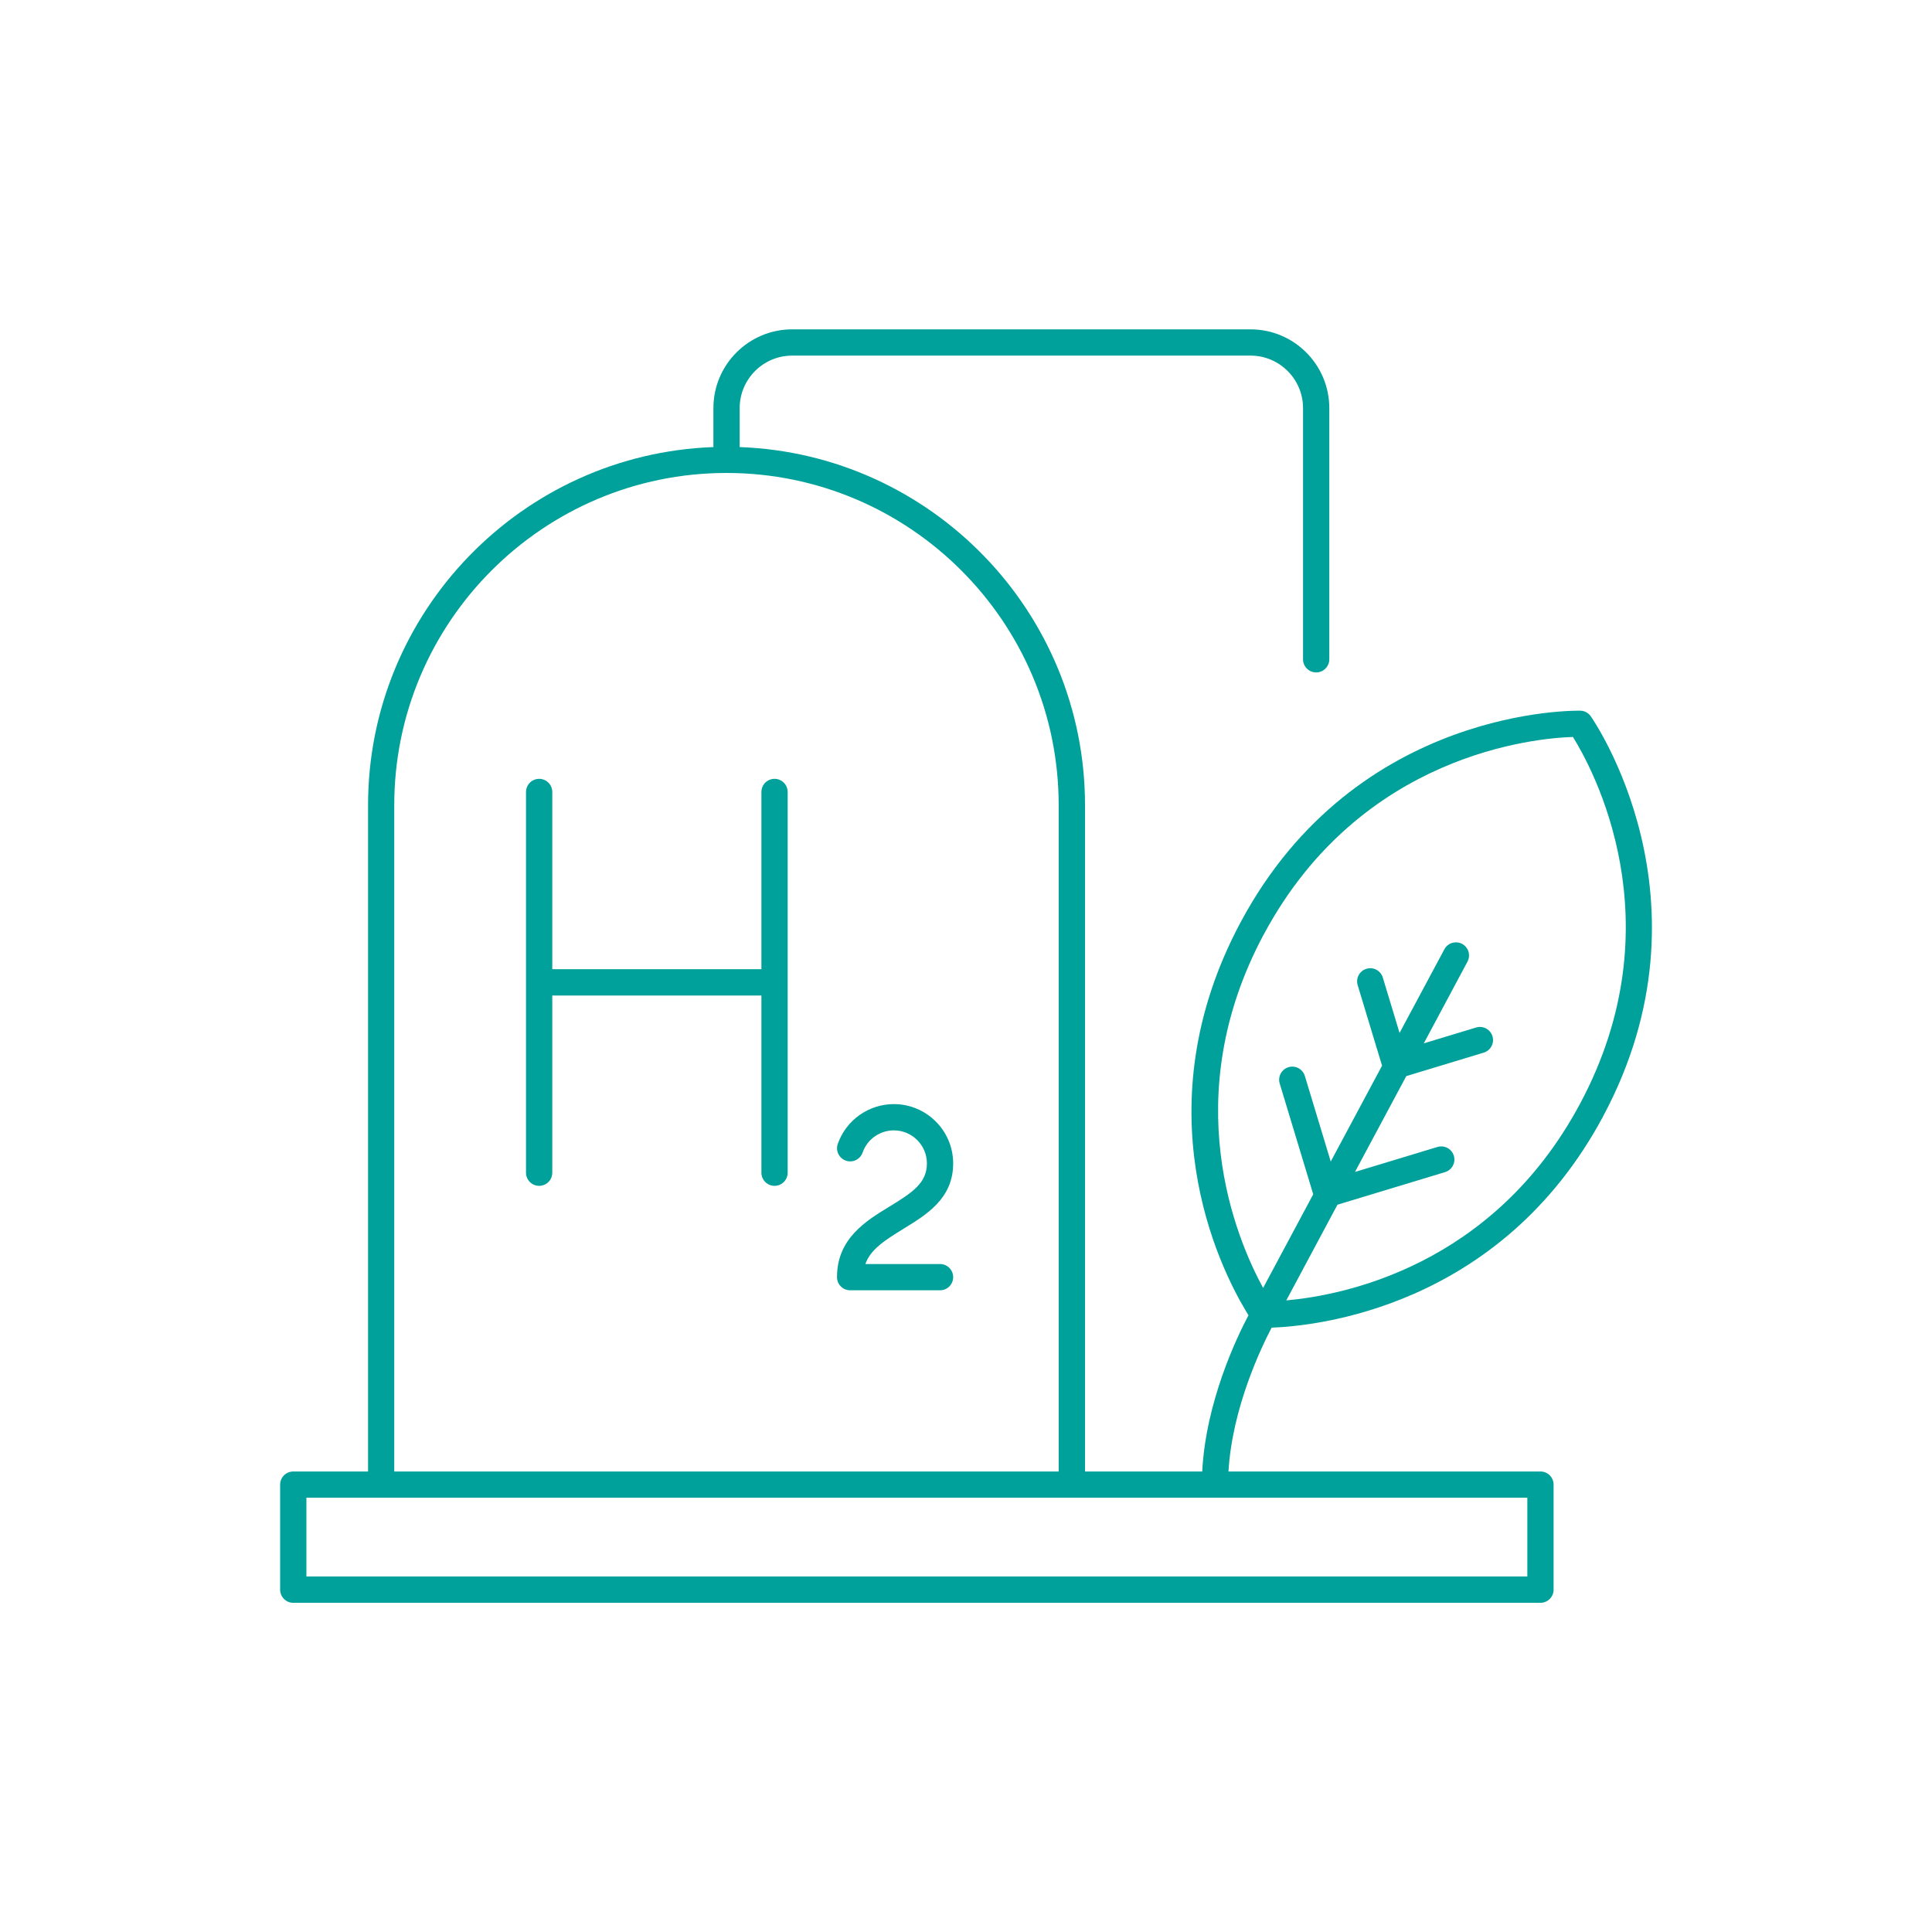
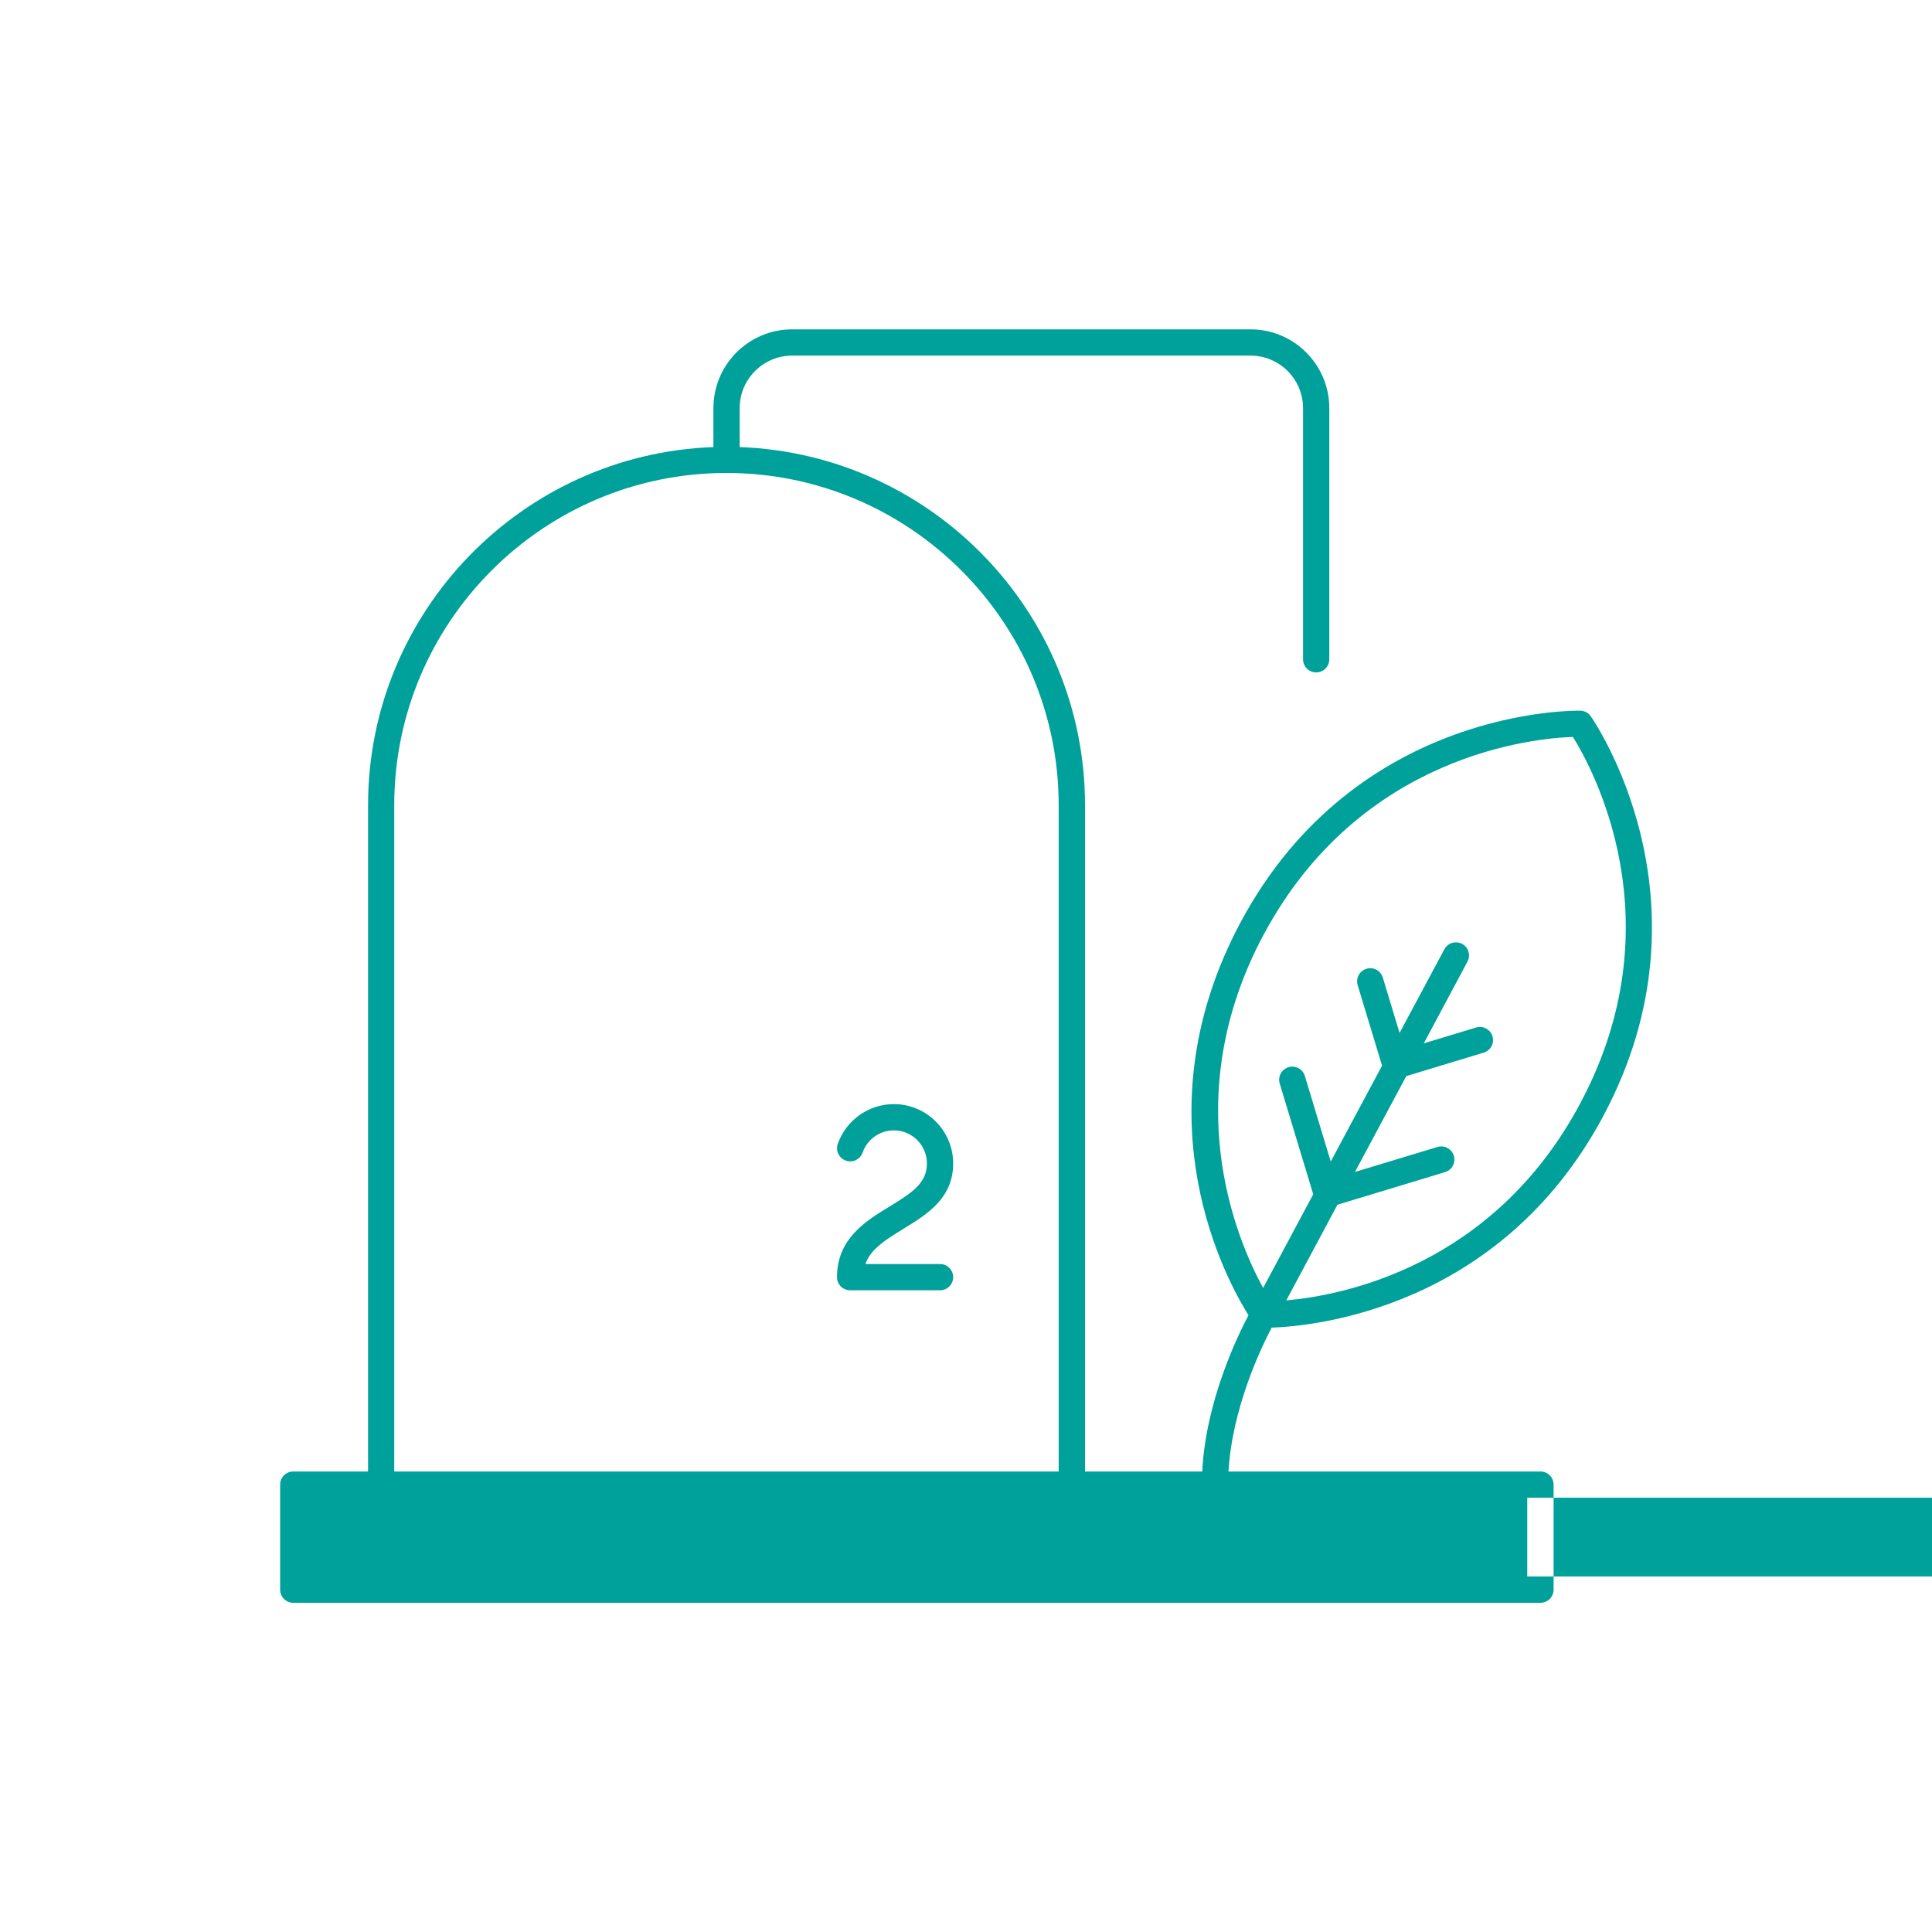
<svg xmlns="http://www.w3.org/2000/svg" id="Layer_1" width="256" height="256" viewBox="0 0 256 256">
-   <path d="m102.63,103.2c-.96,0-1.74.78-1.74,1.74v23.48h-27.71v-23.48c0-.96-.78-1.74-1.74-1.74s-1.74.78-1.74,1.74v50.45c0,.96.78,1.74,1.74,1.74s1.74-.78,1.74-1.74v-23.48h27.71v23.48c0,.96.78,1.74,1.74,1.74s1.74-.78,1.74-1.74v-50.45c0-.96-.78-1.74-1.74-1.74Z" fill="#00a19a" />
  <path d="m119.68,162.84c3.1-1.89,6.62-4.03,6.62-8.68,0-4.34-3.53-7.86-7.86-7.86-3.34,0-6.32,2.12-7.43,5.27-.32.91.16,1.9,1.07,2.22.91.32,1.9-.16,2.22-1.07.61-1.76,2.28-2.94,4.14-2.94,2.42,0,4.38,1.97,4.38,4.38,0,2.57-1.88,3.84-4.95,5.71-3.11,1.89-6.98,4.25-6.96,9.37,0,.96.78,1.73,1.74,1.73h11.91c.96,0,1.74-.78,1.74-1.74s-.78-1.74-1.74-1.74h-9.89c.65-1.87,2.44-3.08,5.02-4.65Z" fill="#00a19a" />
-   <path d="m212.43,147.9c15.37-28.72-1.49-52.77-1.66-53.01-.31-.44-.81-.7-1.35-.72-.3,0-29.66-.69-45.03,28.03-13.2,24.67-2.83,45.62.66,51.45.14.23.26.44.38.63-1.5,2.83-5.65,11.41-6.13,20.7h-15.53v-88.29c0-25.61-20.37-46.53-45.76-47.45v-5.16c0-3.84,3.12-6.96,6.96-6.96h60.73c3.84,0,6.96,3.12,6.96,6.96v33.28c0,.96.78,1.74,1.74,1.74s1.74-.78,1.74-1.74v-33.28c0-5.76-4.68-10.44-10.44-10.44h-60.73c-5.76,0-10.44,4.68-10.44,10.44v5.16c-25.39.92-45.76,21.85-45.76,47.45v88.29h-9.91c-.96,0-1.74.78-1.74,1.74v13.92c0,.96.78,1.74,1.74,1.74h165.26c.96,0,1.74-.78,1.74-1.74v-13.92c0-.96-.78-1.74-1.74-1.74h-41.34c.49-8.42,4.34-16.43,5.72-19.06,5.5-.19,30.26-2.47,43.93-28.01ZM52.24,106.69c0-24.27,19.75-44.02,44.02-44.02s44.02,19.75,44.02,44.02v88.29H52.24v-88.29Zm150.13,102.2H40.6v-10.44h161.78v10.44Zm-34.92-85.06c12.87-24.04,36.17-26.03,40.97-26.18,2.54,4.07,13.84,24.51.94,48.61-11.54,21.57-31.48,25.39-38.92,26.05l6.78-12.68,14.26-4.32c.92-.28,1.44-1.25,1.16-2.17-.28-.92-1.25-1.44-2.17-1.16l-10.93,3.31,6.8-12.7,10.26-3.11c.92-.28,1.44-1.25,1.16-2.17-.28-.92-1.25-1.44-2.17-1.16l-6.93,2.1,5.79-10.83c.45-.85.13-1.9-.71-2.35-.85-.45-1.9-.13-2.35.71l-5.94,11.09-2.22-7.34c-.28-.92-1.25-1.44-2.17-1.16-.92.28-1.44,1.25-1.16,2.17l3.23,10.67-6.8,12.7-3.43-11.34c-.28-.92-1.25-1.44-2.17-1.16-.92.28-1.44,1.25-1.16,2.17l4.44,14.67-6.64,12.41c-3.58-6.56-11.46-25.27.08-46.84Z" fill="#00a19a" />
+   <path d="m212.43,147.9c15.37-28.72-1.49-52.77-1.66-53.01-.31-.44-.81-.7-1.35-.72-.3,0-29.66-.69-45.03,28.03-13.2,24.67-2.83,45.62.66,51.45.14.23.26.44.38.63-1.5,2.83-5.65,11.41-6.13,20.7h-15.53v-88.29c0-25.61-20.37-46.53-45.76-47.45v-5.16c0-3.84,3.12-6.96,6.96-6.96h60.73c3.84,0,6.96,3.12,6.96,6.96v33.28c0,.96.78,1.74,1.74,1.74s1.74-.78,1.74-1.74v-33.28c0-5.76-4.68-10.44-10.44-10.44h-60.73c-5.76,0-10.44,4.68-10.44,10.44v5.16c-25.39.92-45.76,21.85-45.76,47.45v88.29h-9.91c-.96,0-1.74.78-1.74,1.74v13.92c0,.96.78,1.74,1.74,1.74h165.26c.96,0,1.74-.78,1.74-1.74v-13.92c0-.96-.78-1.74-1.74-1.74h-41.34c.49-8.42,4.34-16.43,5.72-19.06,5.5-.19,30.26-2.47,43.93-28.01ZM52.24,106.69c0-24.27,19.75-44.02,44.02-44.02s44.02,19.75,44.02,44.02v88.29H52.24v-88.29Zm150.13,102.2v-10.44h161.78v10.44Zm-34.92-85.06c12.87-24.04,36.17-26.03,40.97-26.18,2.54,4.07,13.84,24.51.94,48.61-11.54,21.57-31.48,25.39-38.92,26.05l6.78-12.68,14.26-4.32c.92-.28,1.44-1.25,1.16-2.17-.28-.92-1.25-1.44-2.17-1.16l-10.93,3.31,6.8-12.7,10.26-3.11c.92-.28,1.44-1.25,1.16-2.17-.28-.92-1.25-1.44-2.17-1.16l-6.93,2.1,5.79-10.83c.45-.85.13-1.9-.71-2.35-.85-.45-1.9-.13-2.35.71l-5.94,11.09-2.22-7.34c-.28-.92-1.25-1.44-2.17-1.16-.92.28-1.44,1.25-1.16,2.17l3.23,10.67-6.8,12.7-3.43-11.34c-.28-.92-1.25-1.44-2.17-1.16-.92.28-1.44,1.25-1.16,2.17l4.44,14.67-6.64,12.41c-3.58-6.56-11.46-25.27.08-46.84Z" fill="#00a19a" />
</svg>